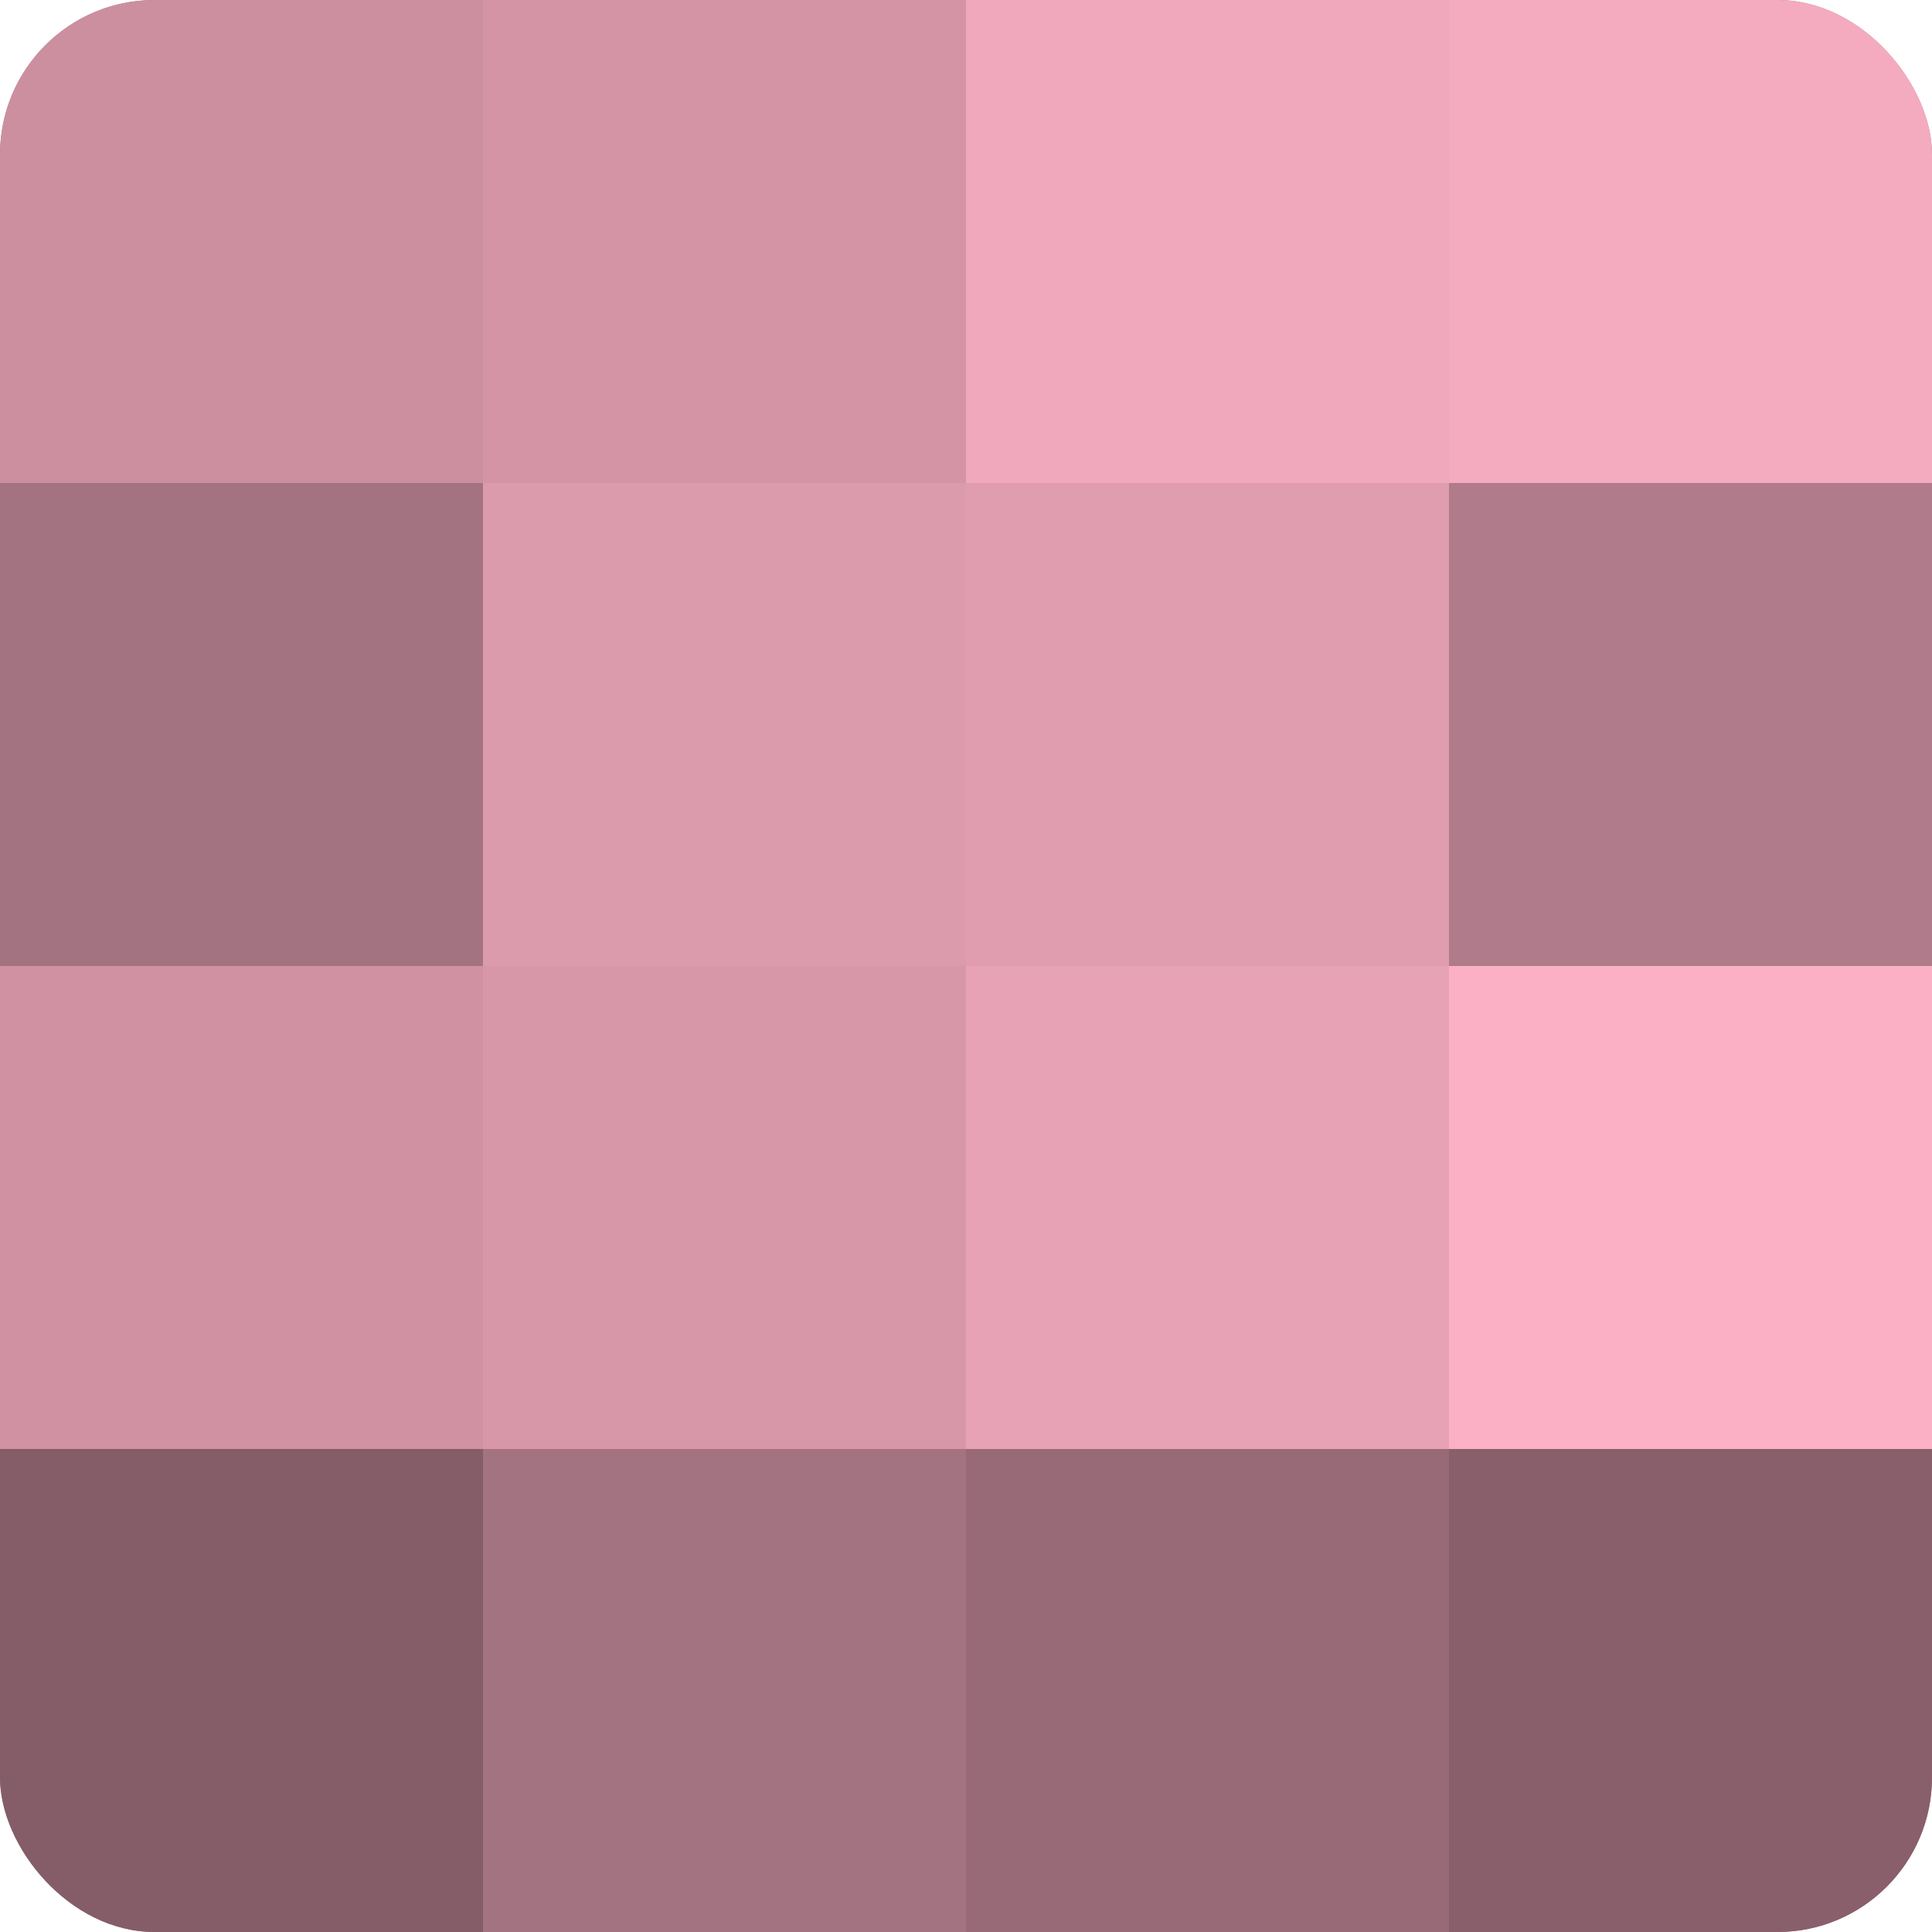
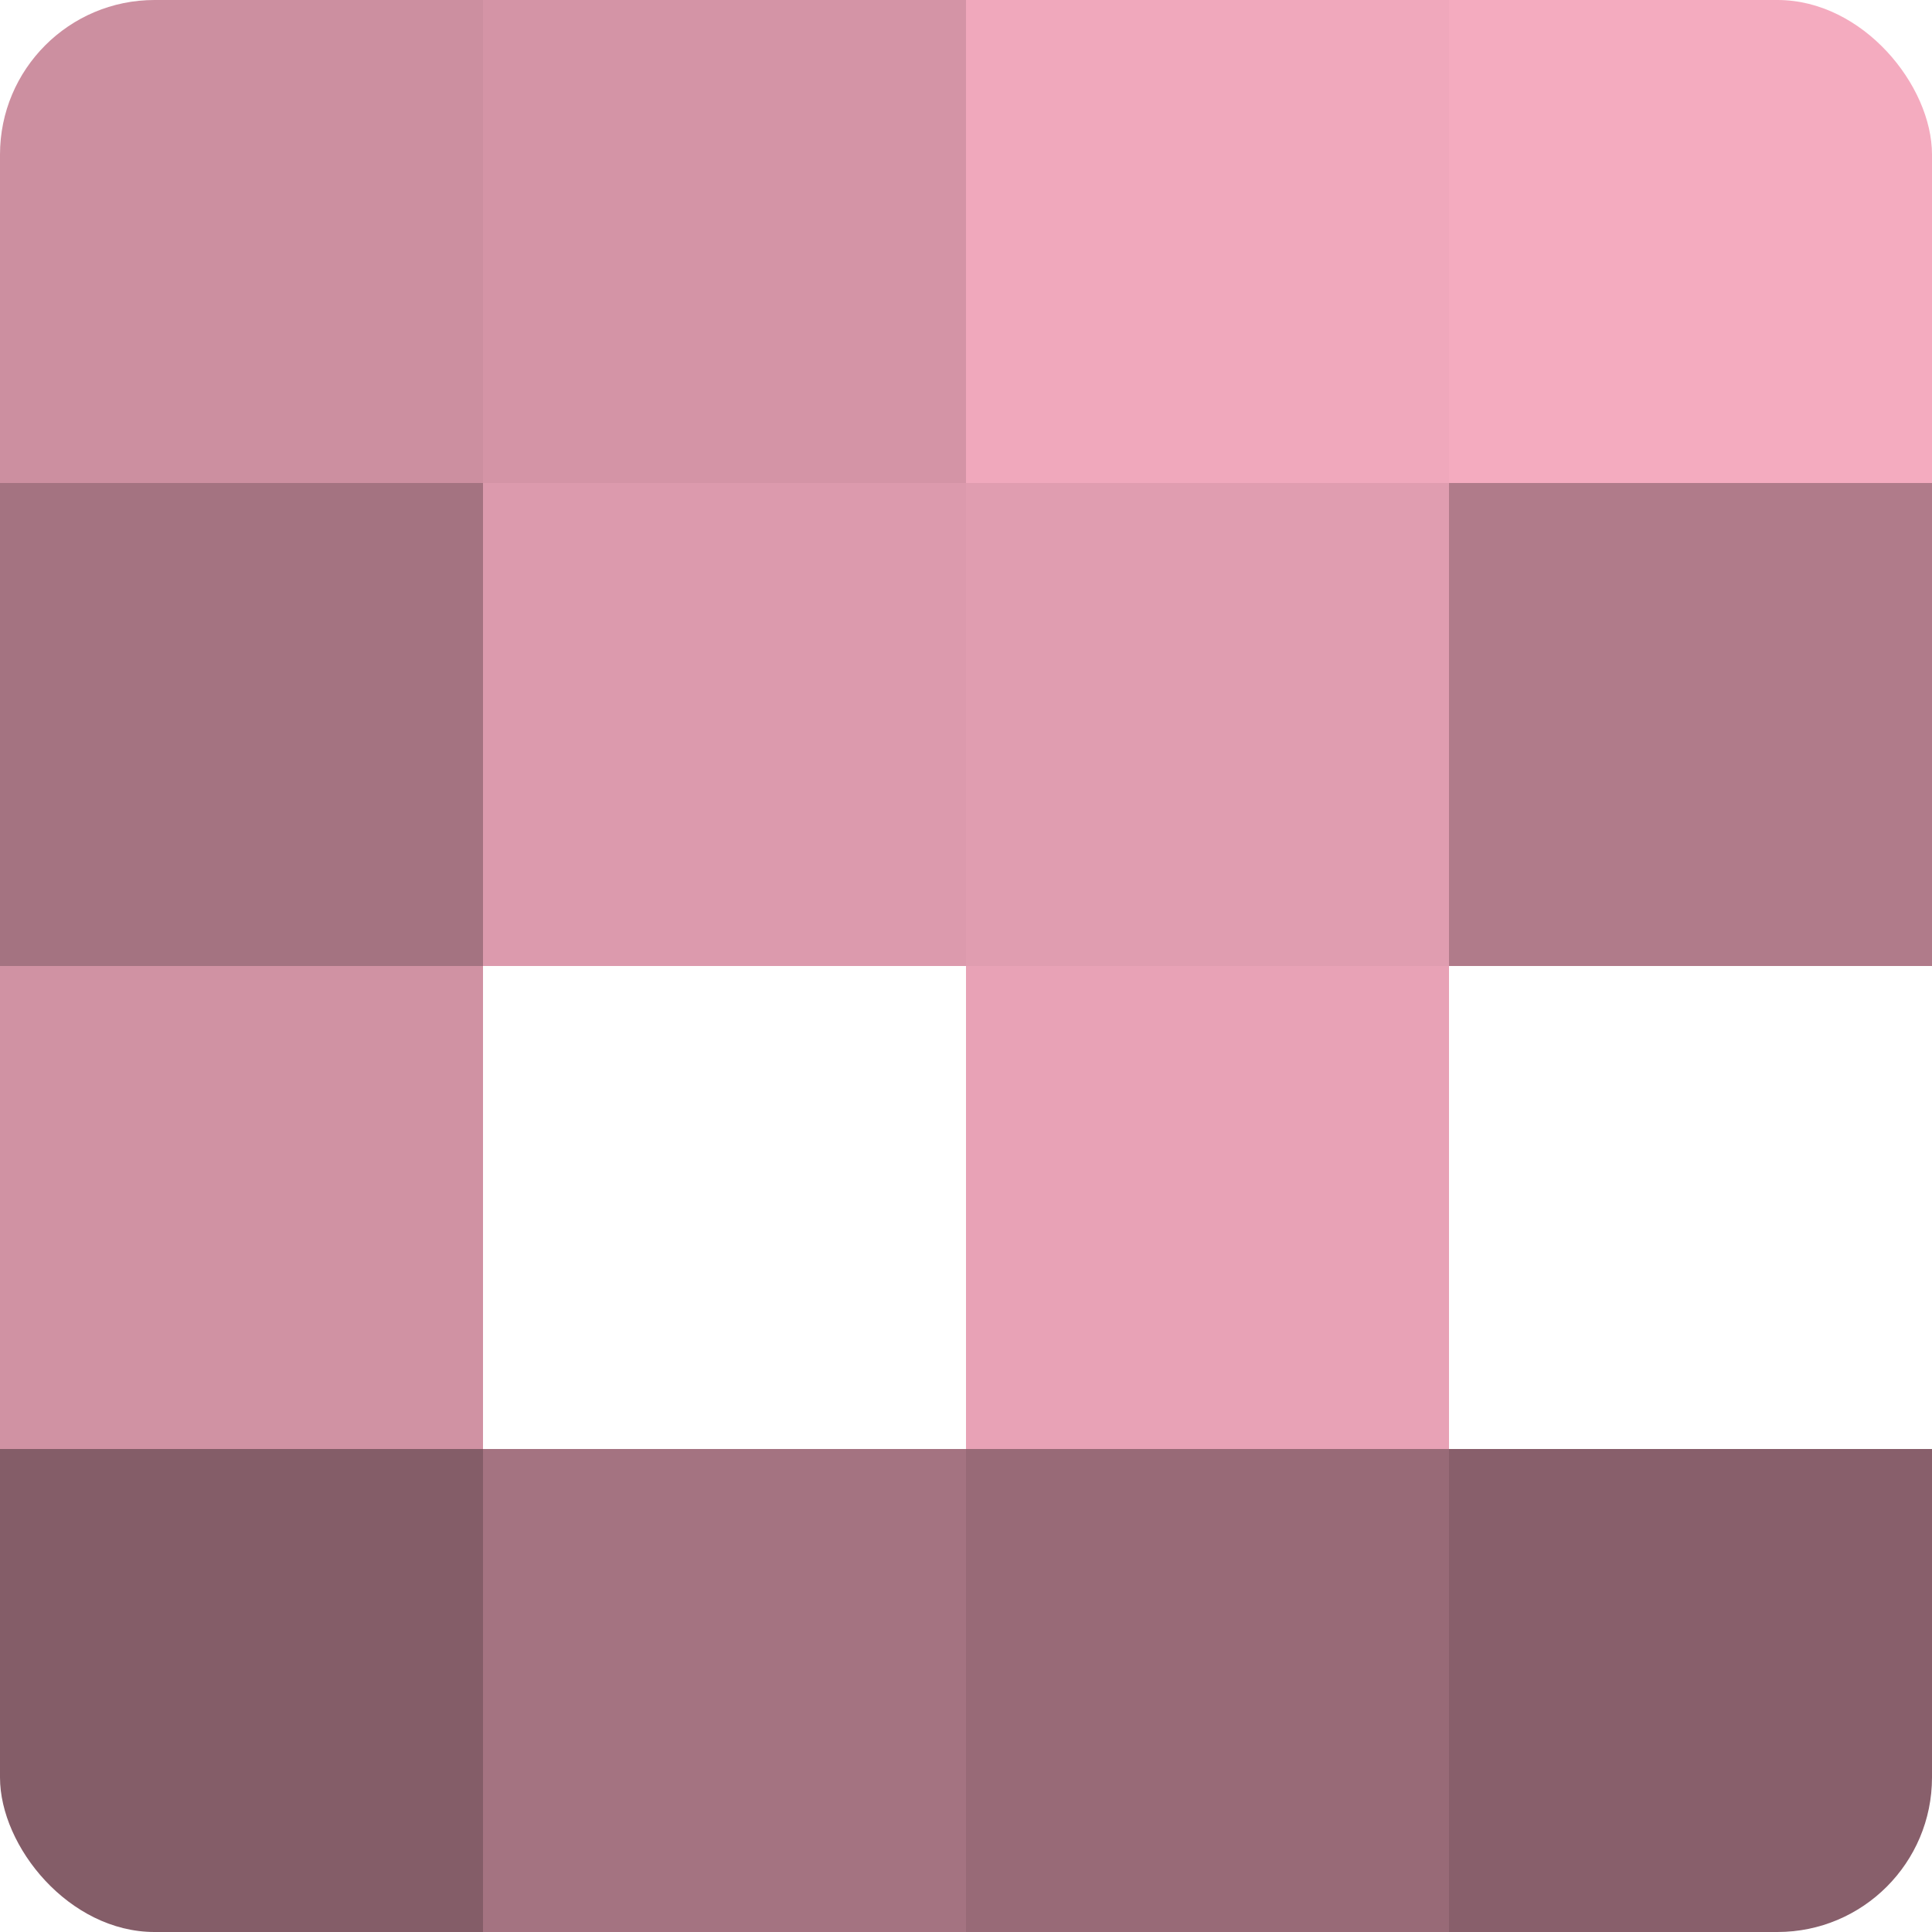
<svg xmlns="http://www.w3.org/2000/svg" width="60" height="60" viewBox="0 0 100 100" preserveAspectRatio="xMidYMid meet">
  <defs>
    <clipPath id="c" width="100" height="100">
      <rect width="100" height="100" rx="8" ry="8" />
    </clipPath>
  </defs>
  <g clip-path="url(#c)">
-     <rect width="100" height="100" fill="#a0707e" />
    <rect width="25" height="25" fill="#cc8fa0" />
    <rect y="25" width="25" height="25" fill="#a47381" />
    <rect y="50" width="25" height="25" fill="#d092a3" />
    <rect y="75" width="25" height="25" fill="#845d68" />
    <rect x="25" width="25" height="25" fill="#d494a6" />
    <rect x="25" y="25" width="25" height="25" fill="#dc9aad" />
-     <rect x="25" y="50" width="25" height="25" fill="#d897a9" />
    <rect x="25" y="75" width="25" height="25" fill="#a47381" />
    <rect x="50" width="25" height="25" fill="#f0a8bc" />
    <rect x="50" y="25" width="25" height="25" fill="#e09db0" />
    <rect x="50" y="50" width="25" height="25" fill="#e8a2b6" />
    <rect x="50" y="75" width="25" height="25" fill="#986a77" />
    <rect x="75" width="25" height="25" fill="#f4abbf" />
    <rect x="75" y="25" width="25" height="25" fill="#b07b8a" />
-     <rect x="75" y="50" width="25" height="25" fill="#fcb0c6" />
    <rect x="75" y="75" width="25" height="25" fill="#885f6b" />
  </g>
</svg>